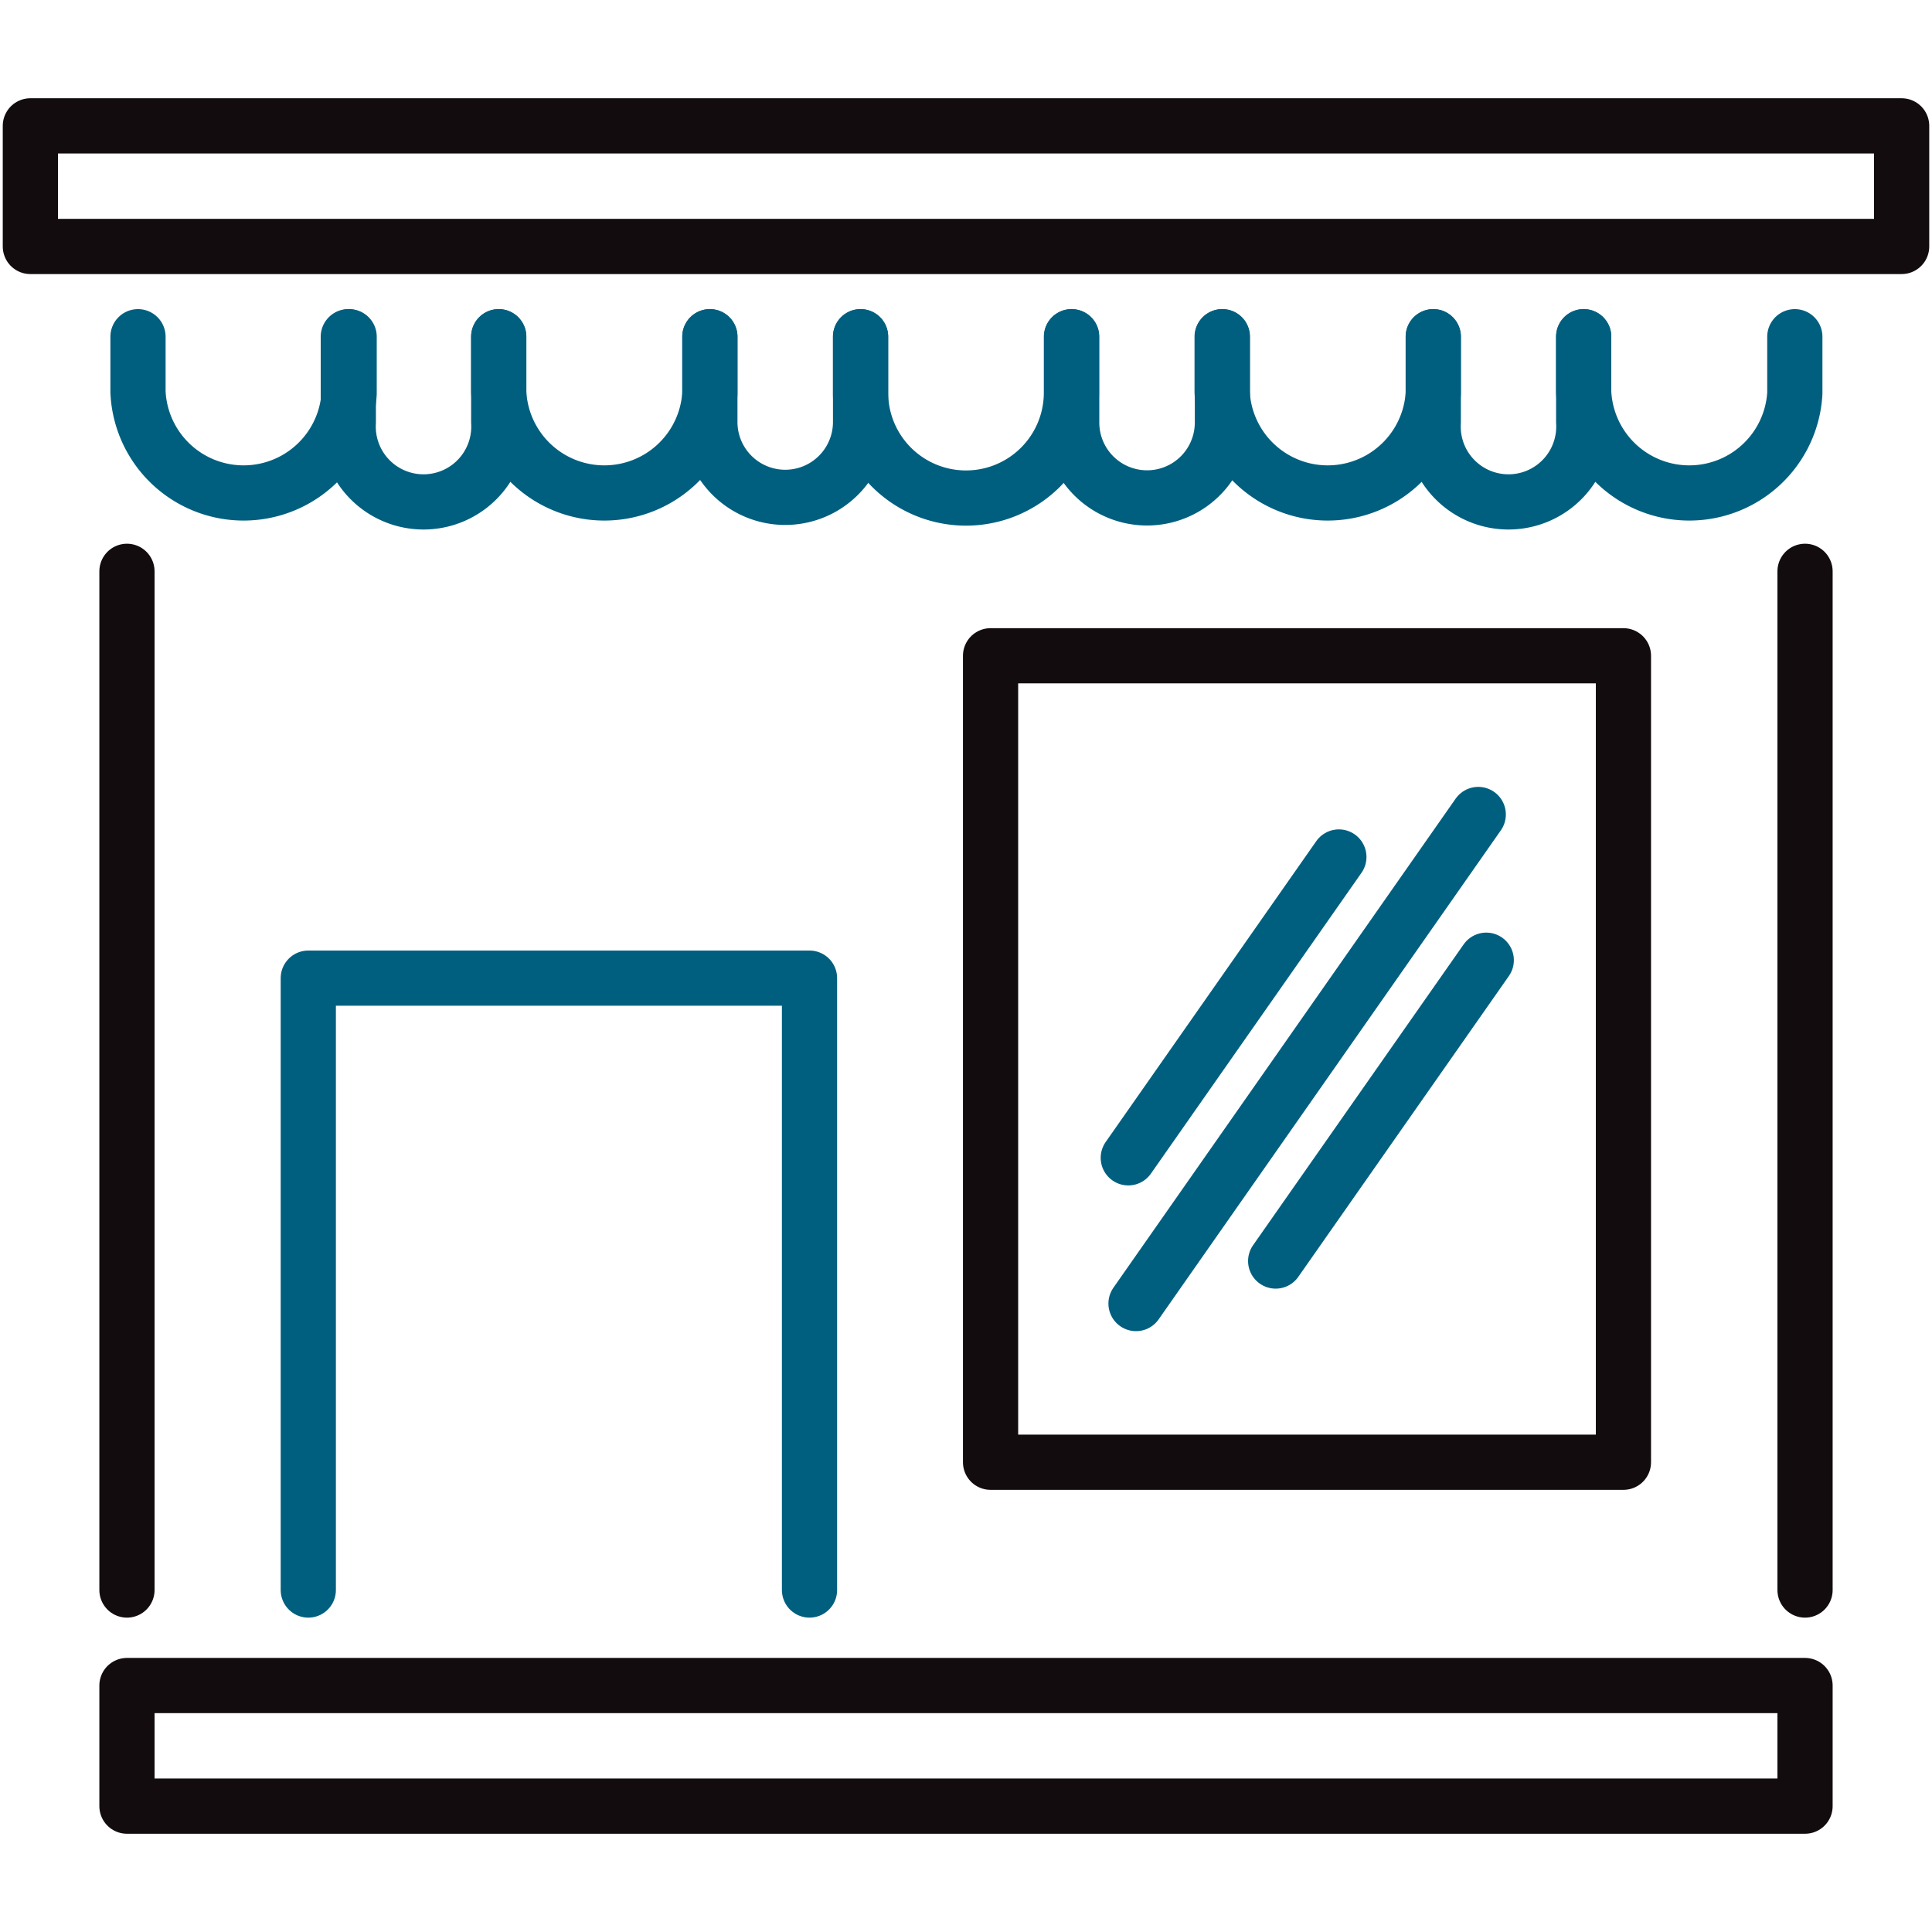
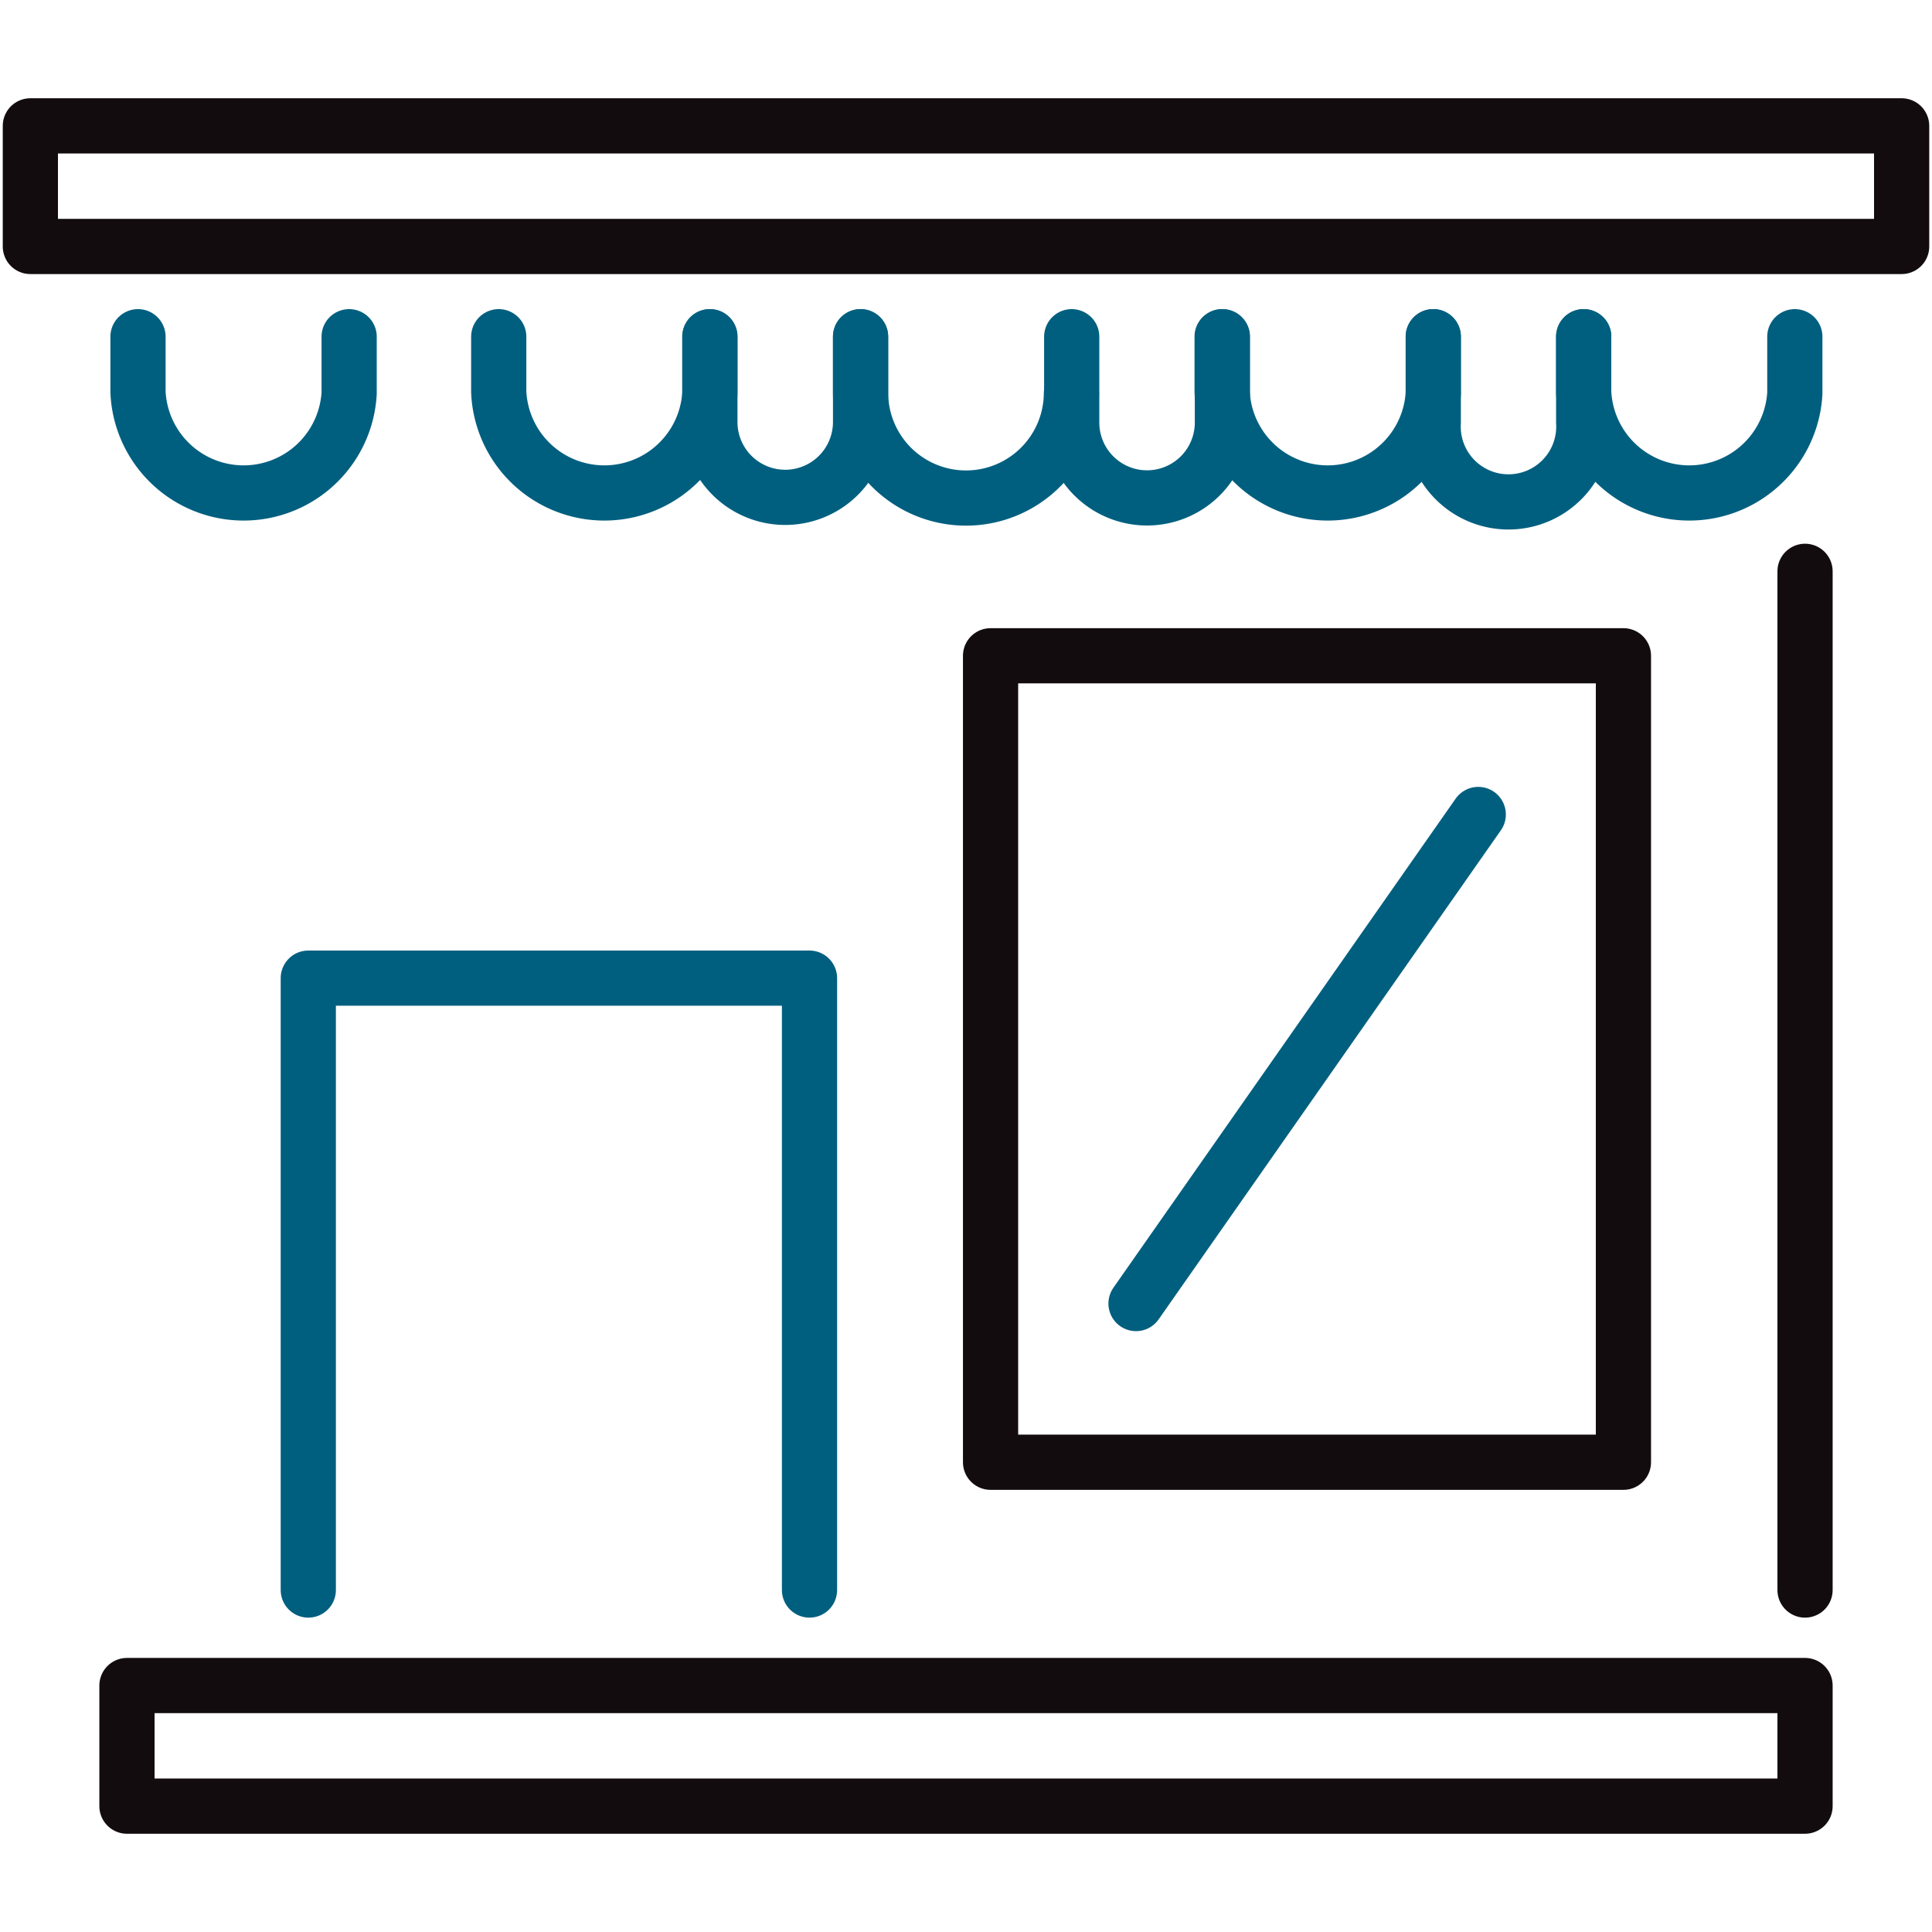
<svg xmlns="http://www.w3.org/2000/svg" viewBox="0 0 70 70">
  <path d="M38.83,12.2v2s0,.07,0,.11v1a2.73,2.73,0,0,0,5.46,0V12.2" fill="none" stroke="#005f7f" stroke-linecap="round" stroke-linejoin="round" stroke-width="2" />
  <path d="M51.93,12.2v3.09a2.73,2.73,0,1,0,5.45,0V12.2" fill="none" stroke="#005f7f" stroke-linecap="round" stroke-linejoin="round" stroke-width="2" />
  <path d="M44.28,12.2v2a3.83,3.83,0,0,0,7.65.05V12.2" fill="none" stroke="#005f7f" stroke-linecap="round" stroke-linejoin="round" stroke-width="2" />
  <path d="M57.38,12.2v2a3.83,3.83,0,0,0,7.65.05V12.2" fill="none" stroke="#005f7f" stroke-linecap="round" stroke-linejoin="round" stroke-width="2" />
  <path d="M25.72,12.2v3.09a2.73,2.73,0,1,0,5.46,0V12.2" fill="none" stroke="#005f7f" stroke-linecap="round" stroke-linejoin="round" stroke-width="2" />
-   <path d="M31.18,12.2v2a3.82,3.82,0,0,0,7.64.05V12.2" fill="none" stroke="#005f7f" stroke-linecap="round" stroke-linejoin="round" stroke-width="2" />
-   <path d="M12.62,12.2v3.09a2.73,2.73,0,1,0,5.45,0V12.2" fill="none" stroke="#005f7f" stroke-linecap="round" stroke-linejoin="round" stroke-width="2" />
+   <path d="M31.18,12.2v2a3.82,3.82,0,0,0,7.64.05" fill="none" stroke="#005f7f" stroke-linecap="round" stroke-linejoin="round" stroke-width="2" />
  <path d="M5,12.2v2a3.83,3.83,0,0,0,7.65.05V12.2" fill="none" stroke="#005f7f" stroke-linecap="round" stroke-linejoin="round" stroke-width="2" />
  <path d="M18.07,12.2v2a3.83,3.83,0,0,0,7.65.05V12.2" fill="none" stroke="#005f7f" stroke-linecap="round" stroke-linejoin="round" stroke-width="2" />
  <line x1="65.4" y1="57.61" x2="65.4" y2="20.7" fill="none" stroke="#130c0e" stroke-linecap="round" stroke-linejoin="round" stroke-width="2" />
-   <line x1="4.6" y1="20.7" x2="4.6" y2="57.61" fill="none" stroke="#130c0e" stroke-linecap="round" stroke-linejoin="round" stroke-width="2" />
  <rect x="1.1" y="4.56" width="67.8" height="4.37" stroke-width="2" stroke="#130c0e" stroke-linecap="round" stroke-linejoin="round" fill="none" />
  <polyline points="11.17 57.61 11.17 35.44 29.33 35.44 29.33 57.61" fill="none" stroke="#005f7f" stroke-linecap="round" stroke-linejoin="round" stroke-width="2" />
  <rect x="35.89" y="23.76" width="22.93" height="29.22" stroke-width="2" stroke="#130c0e" stroke-linecap="round" stroke-linejoin="round" fill="none" />
  <line x1="41.16" y1="47.23" x2="53.56" y2="29.51" fill="#fff" stroke="#005f7f" stroke-linecap="round" stroke-linejoin="round" stroke-width="2" />
-   <line x1="40.88" y1="41.95" x2="48.51" y2="31.05" fill="#fff" stroke="#005f7f" stroke-linecap="round" stroke-linejoin="round" stroke-width="2" />
-   <line x1="46.22" y1="45.69" x2="53.85" y2="34.79" fill="#fff" stroke="#005f7f" stroke-linecap="round" stroke-linejoin="round" stroke-width="2" />
  <rect x="4.6" y="61.07" width="60.8" height="4.37" stroke-width="2" stroke="#130c0e" stroke-linecap="round" stroke-linejoin="round" fill="none" />
</svg>